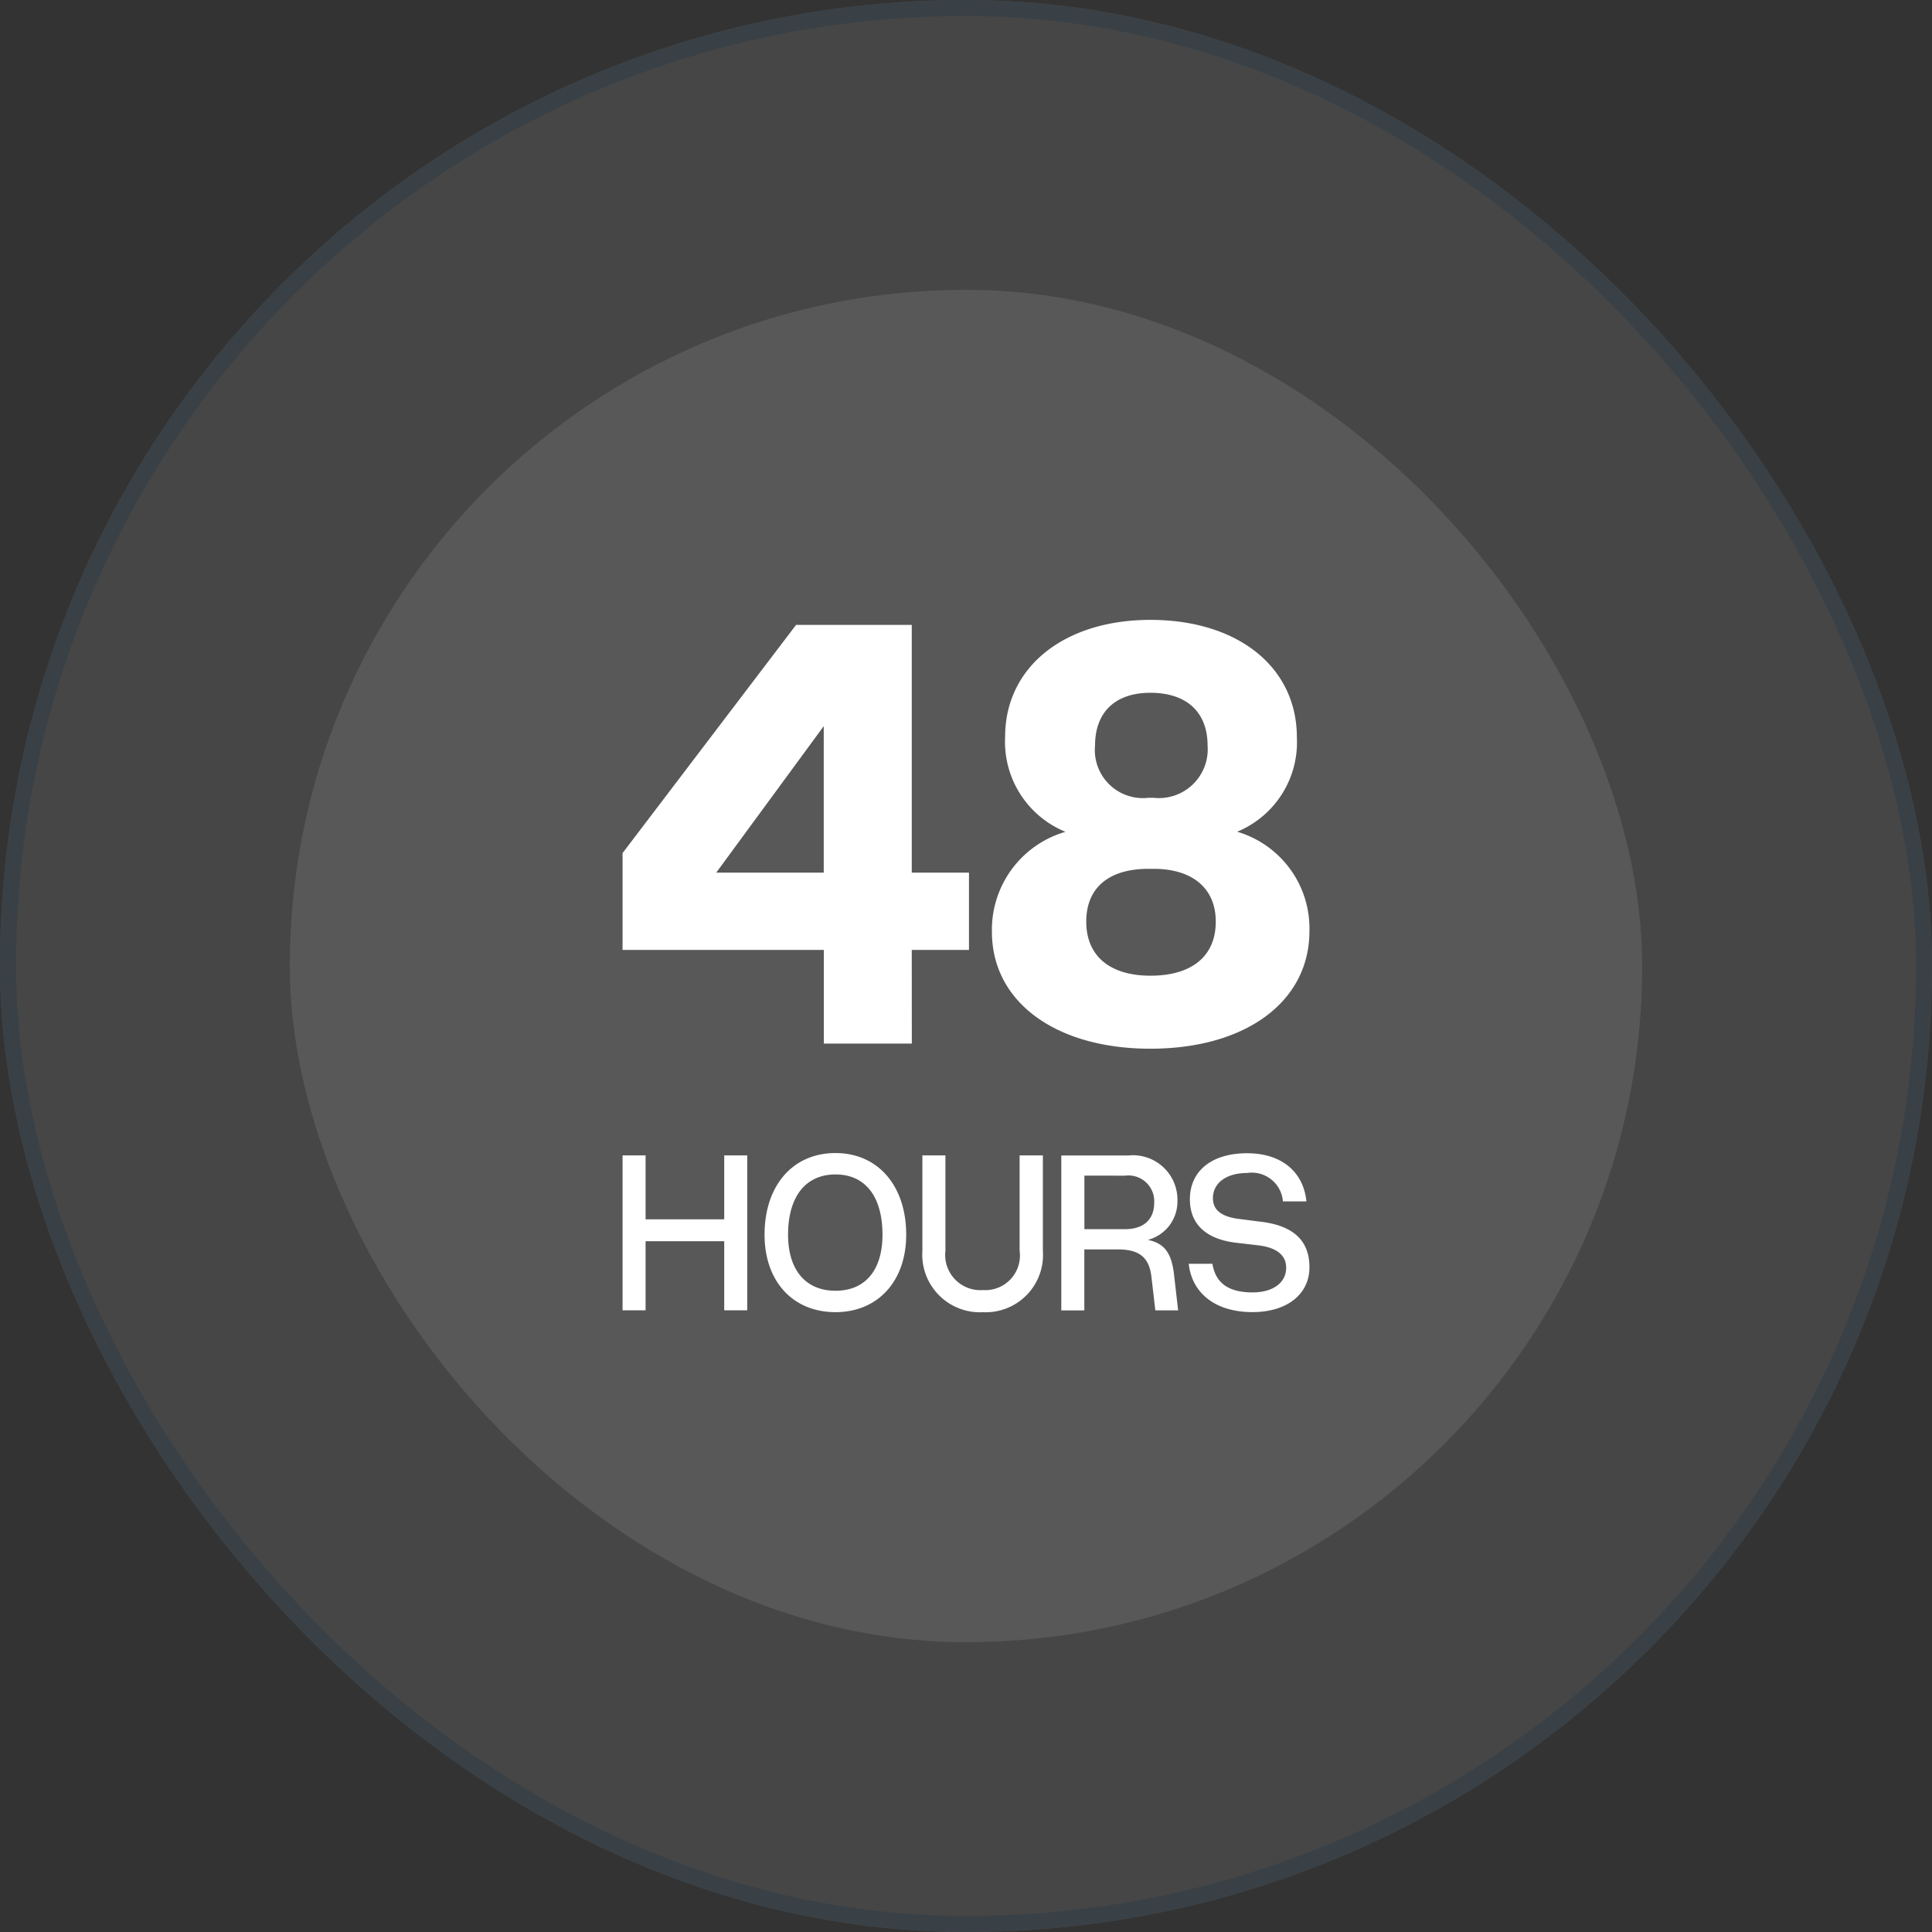
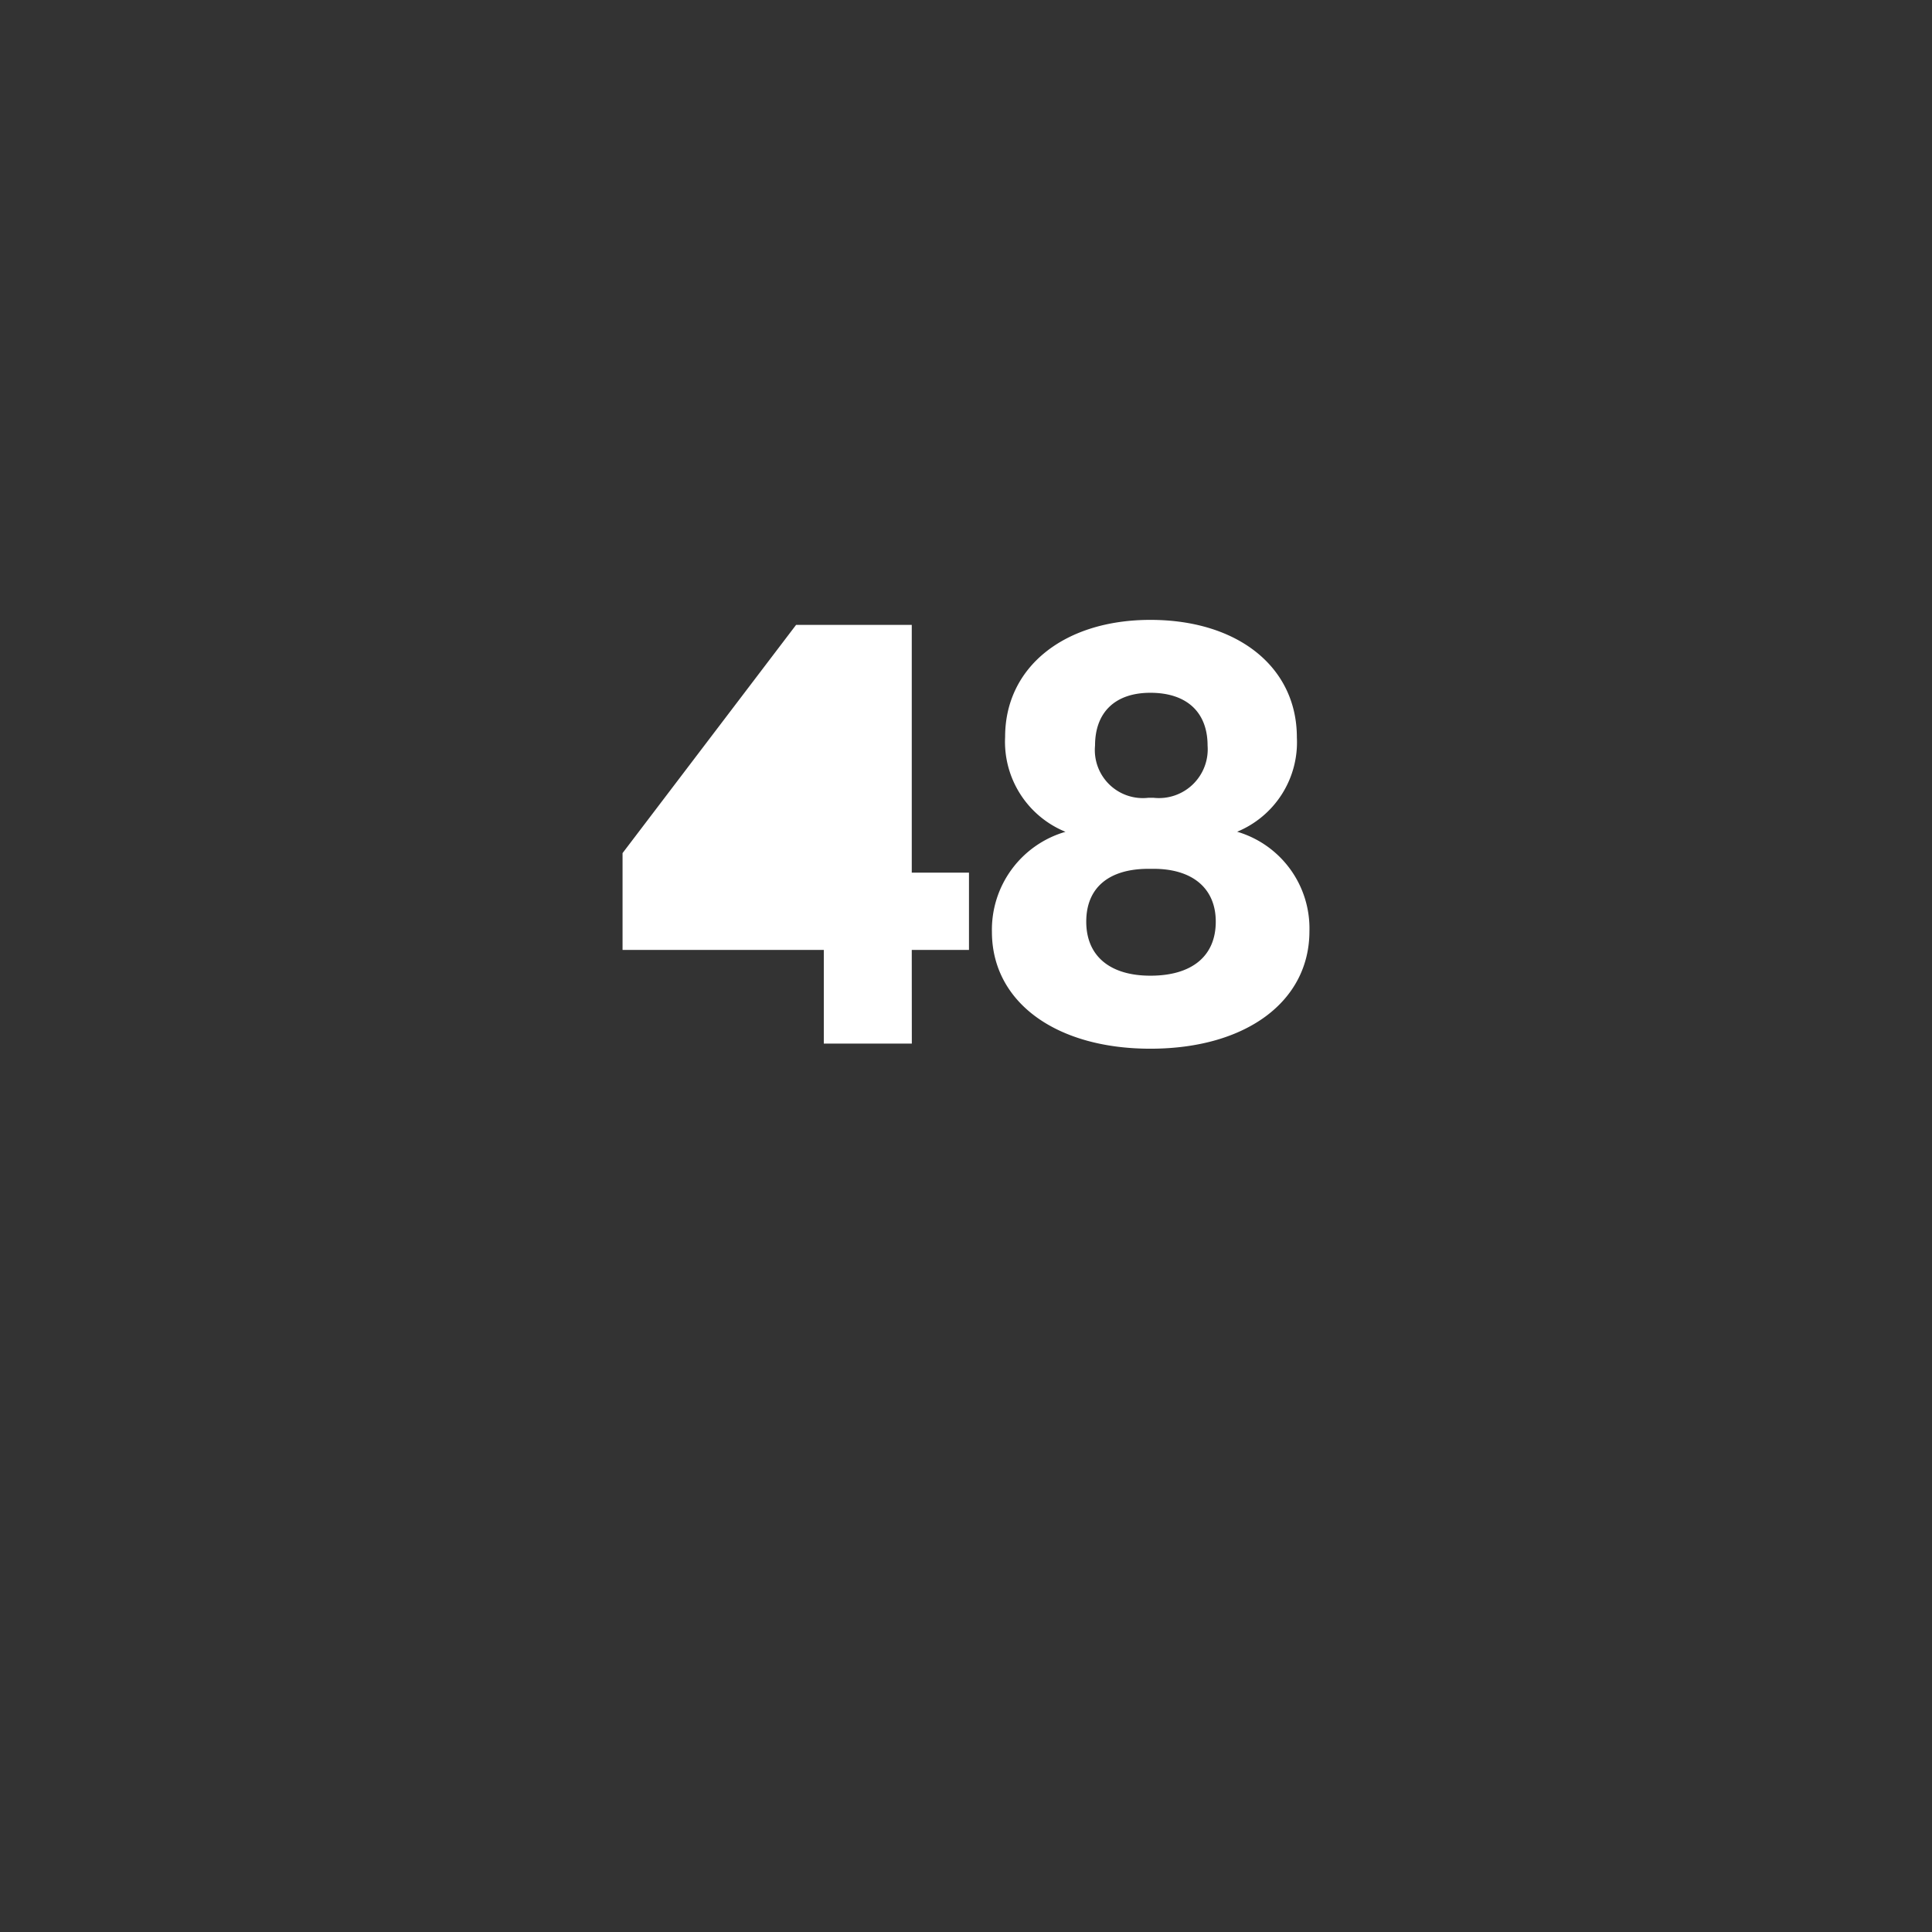
<svg xmlns="http://www.w3.org/2000/svg" width="120" height="120" viewBox="0 0 120 120">
  <rect x="0" y="0" width="120" height="120" fill="#333333" stroke="none" />
  <g id="Group_1840" data-name="Group 1840" transform="translate(-718 -996)">
-     <path id="Path_1912" data-name="Path 1912" d="M1.449,9.66v9.622h1.43V14.991H7.763v4.291h1.43V9.66H7.763v3.973H2.879V9.66Zm8.82,4.926c0,2.889,1.748,4.811,4.406,4.811,2.629,0,4.392-1.921,4.392-4.811,0-3.048-1.763-5.071-4.392-5.071C12.018,9.516,10.269,11.538,10.269,14.587Zm7.325,0c0,2.2-1.069,3.482-2.918,3.482s-2.947-1.286-2.947-3.482c0-2.355,1.084-3.742,2.947-3.742S17.594,12.232,17.594,14.587ZM20.072,9.66v5.923A3.583,3.583,0,0,0,23.843,19.4a3.561,3.561,0,0,0,3.713-3.814V9.66H26.111v5.923a2.148,2.148,0,0,1-2.268,2.442,2.187,2.187,0,0,1-2.34-2.442V9.66ZM32.215,15.5c1.344,0,1.936.506,2.08,1.676l.246,2.109h1.416l-.26-2.268c-.159-1.3-.592-1.893-1.618-2.109a2.465,2.465,0,0,0,1.835-2.442,2.763,2.763,0,0,0-3.048-2.8H28.7v9.622h1.43V15.5Zm.448-4.58a1.6,1.6,0,0,1,1.806,1.69c0,1.04-.665,1.633-1.806,1.633H30.135V10.917Zm8.213,4.32c1.185.13,1.791.607,1.791,1.4,0,.939-.838,1.531-2.08,1.531-1.488,0-2.3-.563-2.5-1.777H36.615c.2,1.82,1.647,3,3.958,3,2.138,0,3.54-1.1,3.54-2.788,0-1.661-1.011-2.6-3.077-2.832l-1.242-.159c-1.112-.13-1.676-.535-1.676-1.3,0-.939.838-1.56,2.109-1.56a1.942,1.942,0,0,1,2.239,1.763h1.459c-.188-1.864-1.575-2.991-3.684-2.991-2.2,0-3.554,1.1-3.554,2.861,0,1.56,1.026,2.485,2.889,2.7Z" transform="translate(755.219 1058.103)" fill="#fff" />
    <g id="Rectangle_741" data-name="Rectangle 741" transform="translate(718 996)" fill="#fff" stroke="#84cefa" stroke-width="1" opacity="0.096">
-       <rect width="120" height="120" rx="60" stroke="none" />
-       <rect x="0.5" y="0.5" width="119" height="119" rx="59.5" fill="none" />
-     </g>
-     <rect id="Rectangle_740" data-name="Rectangle 740" width="84" height="84" rx="42" transform="translate(736 1014)" fill="#fff" opacity="0.099" />
-     <path id="Path_1911" data-name="Path 1911" d="M18.756,30.072H22.31v-4.8H18.756V9.883H11.571L.793,24.058v6.014h12.5V35.89h5.467Zm-5.467-4.8H6.611l6.678-9.1ZM38.966,22.73a6.01,6.01,0,0,0,3.71-5.858c0-4.374-3.671-7.3-9.1-7.3-5.35,0-9.021,2.929-9.021,7.263a6.04,6.04,0,0,0,3.749,5.9,6.331,6.331,0,0,0-4.569,6.209c0,4.374,3.983,7.263,9.841,7.263,5.936,0,9.88-2.929,9.88-7.3A6.26,6.26,0,0,0,38.966,22.73Zm-5.194-2.109H33.46A2.982,2.982,0,0,1,30.14,17.38c0-2.07,1.25-3.28,3.436-3.28,2.265,0,3.554,1.211,3.554,3.28A3.03,3.03,0,0,1,33.772,20.622Zm0,4.413c2.421,0,3.866,1.211,3.866,3.28,0,2.148-1.484,3.358-4.061,3.358-2.5,0-3.983-1.211-3.983-3.358,0-2.109,1.406-3.28,3.866-3.28Z" transform="translate(755.875 1024.93)" fill="#fff" />
+       </g>
+     <path id="Path_1911" data-name="Path 1911" d="M18.756,30.072H22.31v-4.8H18.756V9.883H11.571L.793,24.058v6.014h12.5V35.89h5.467Zm-5.467-4.8l6.678-9.1ZM38.966,22.73a6.01,6.01,0,0,0,3.71-5.858c0-4.374-3.671-7.3-9.1-7.3-5.35,0-9.021,2.929-9.021,7.263a6.04,6.04,0,0,0,3.749,5.9,6.331,6.331,0,0,0-4.569,6.209c0,4.374,3.983,7.263,9.841,7.263,5.936,0,9.88-2.929,9.88-7.3A6.26,6.26,0,0,0,38.966,22.73Zm-5.194-2.109H33.46A2.982,2.982,0,0,1,30.14,17.38c0-2.07,1.25-3.28,3.436-3.28,2.265,0,3.554,1.211,3.554,3.28A3.03,3.03,0,0,1,33.772,20.622Zm0,4.413c2.421,0,3.866,1.211,3.866,3.28,0,2.148-1.484,3.358-4.061,3.358-2.5,0-3.983-1.211-3.983-3.358,0-2.109,1.406-3.28,3.866-3.28Z" transform="translate(755.875 1024.93)" fill="#fff" />
  </g>
</svg>